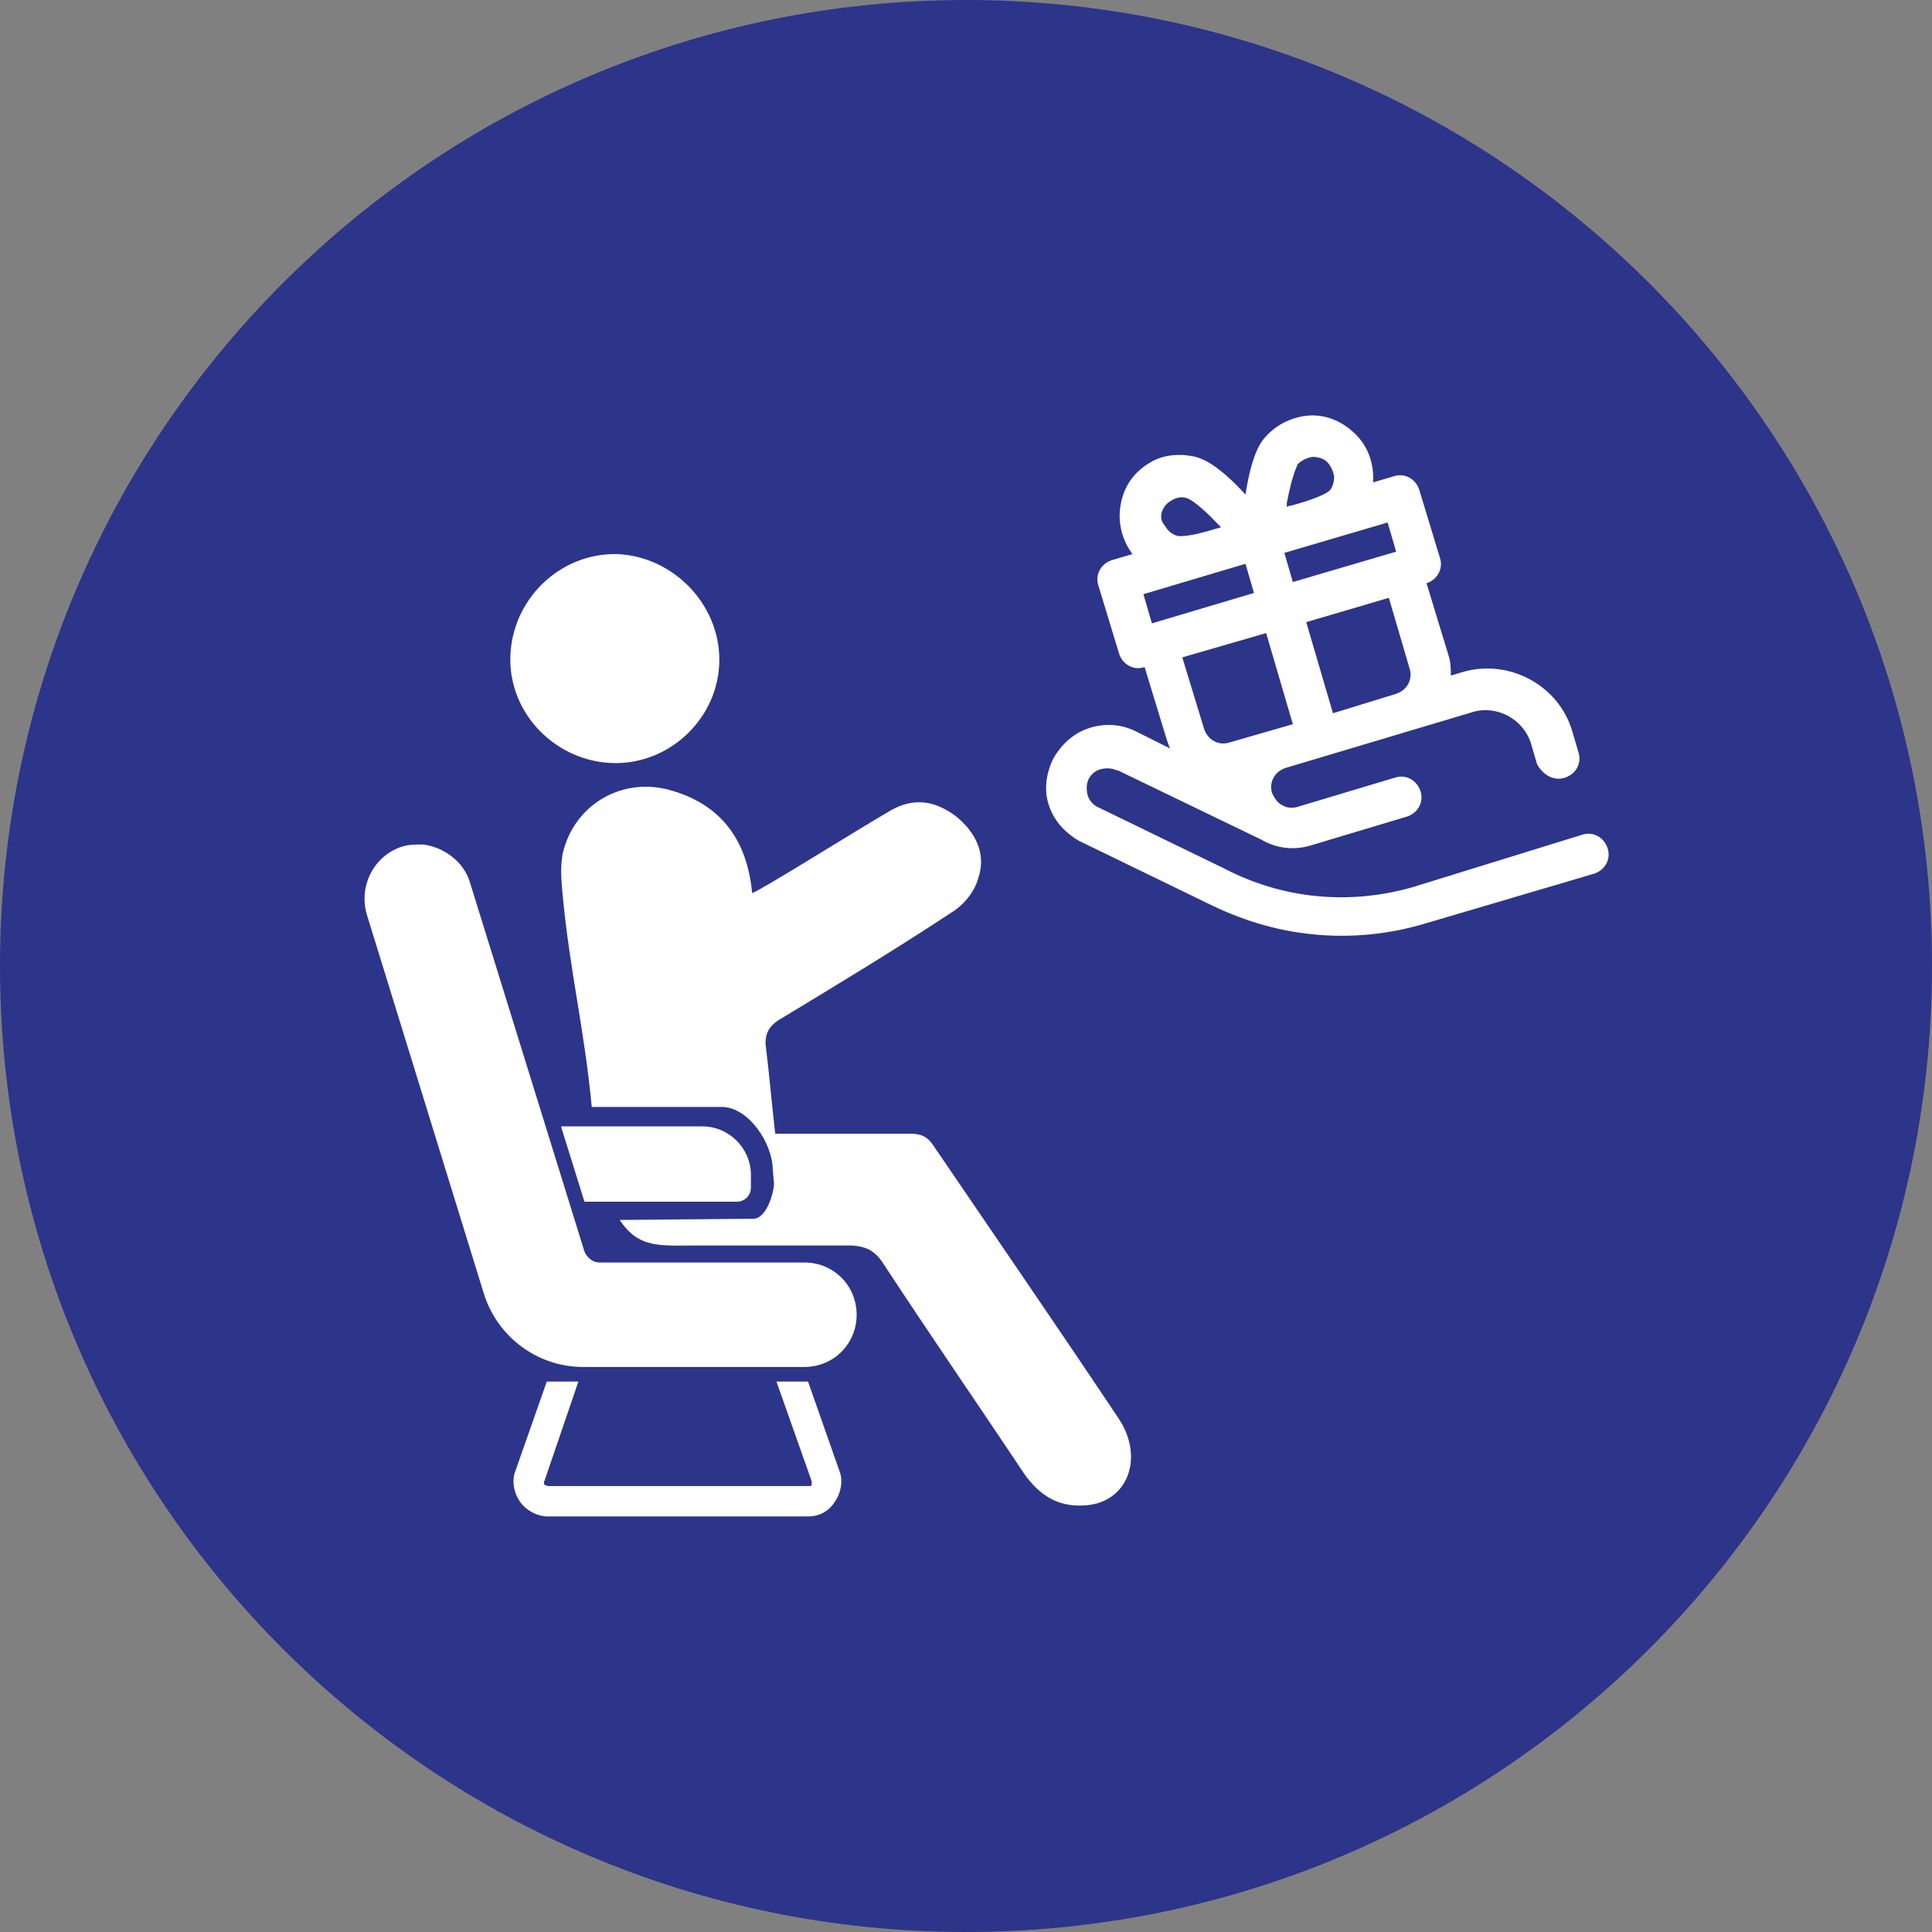
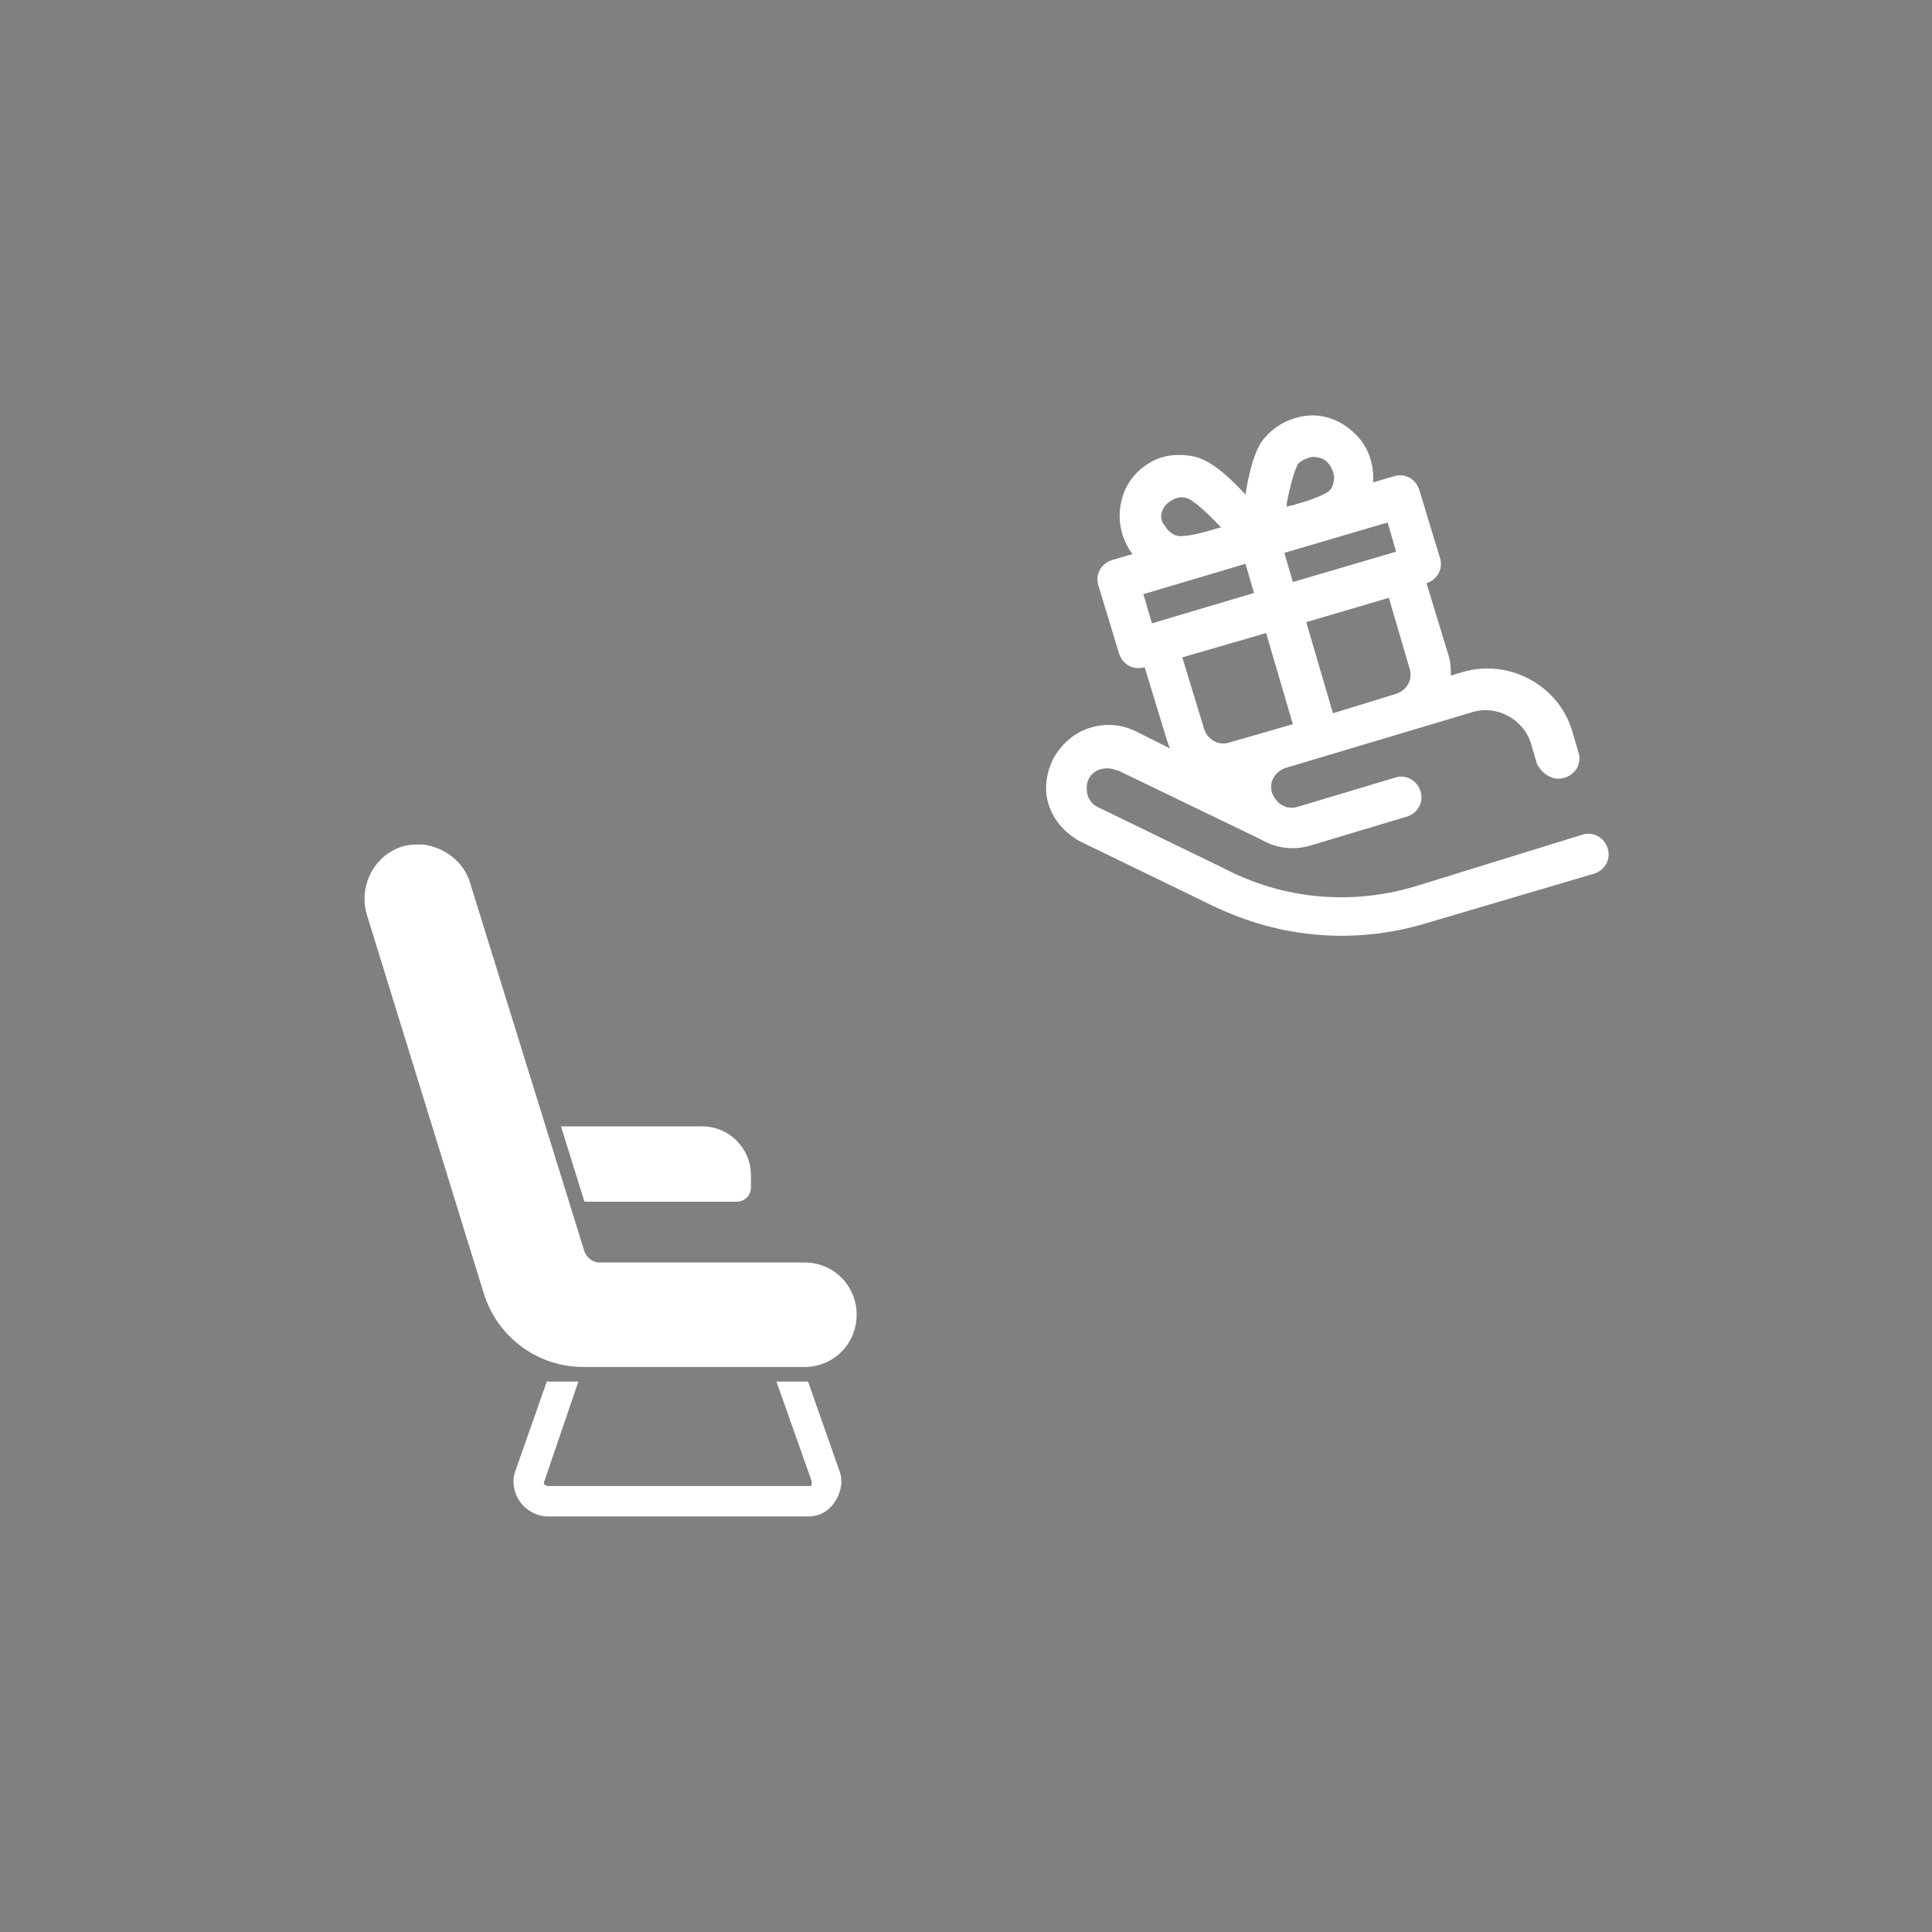
<svg xmlns="http://www.w3.org/2000/svg" width="159" height="159" viewBox="0 0 159 159" fill="none">
  <rect x="0" y="0" width="159" height="159" fill="#808080" stroke="none" />
-   <path d="M79.5 0C35.6 0 0 35.6 0 79.5C0 123.4 35.6 159 79.5 159C123.4 159 159 123.4 159 79.5C159 35.6 123.4 0 79.5 0Z" fill="#2C358A" />
  <path d="M34.8 69.5C34.2 69.5 33.6 69.5 33 69.7C30.7 70.5 29.5 73 30.2 75.3L39.8 106.4C40.9 110 44.2 112.5 48 112.5H66.2C68.6 112.5 70.5 110.6 70.5 108.2C70.5 105.8 68.6 103.9 66.2 103.9H49.3C48.8 103.9 48.3 103.5 48.1 103L38.7 72.7C38.2 70.9 36.5 69.7 34.8 69.5Z" fill="white" />
  <path d="M46.2 92.8L48.1 98.9H60.6C61.3 98.9 61.8 98.4 61.8 97.7V96.7C61.8 94.5 60 92.7 57.8 92.7H46.2V92.8Z" fill="white" />
  <path d="M45 113.7L42.4 121.1C42.1 121.9 42.3 122.9 42.8 123.6C43.3 124.3 44.2 124.8 45.1 124.8H66.5C67.4 124.8 68.2 124.4 68.7 123.6C69.2 122.9 69.4 121.9 69.1 121.1L66.5 113.7H63.9L66.8 121.9C66.8 122 66.8 122.1 66.8 122.2C66.8 122.3 66.7 122.3 66.5 122.3H45.1C45 122.3 44.9 122.2 44.8 122.2C44.8 122.1 44.7 122 44.8 121.9L47.6 113.7H45Z" fill="white" />
-   <path d="M59.2 54.3C59.2 59 55.2 62.9 50.5 62.8C45.8 62.7 41.9 58.8 42 54.1C42.1 49.4 46 45.5 50.8 45.6C55.4 45.8 59.2 49.7 59.2 54.3Z" fill="white" />
-   <path d="M92.1 116.8C87.1 109.3 82 101.9 76.9 94.4C76.4 93.6 75.9 93.3 74.9 93.3C66.5 93.3 73.9 93.3 65.5 93.3C65 93.3 64.5 93.3 63.8 93.3C63.5 90.7 63.3 88.3 63 85.9C63 85 63.3 84.5 64 84C68.8 81.1 73.6 78.2 78.3 75.1C79.3 74.5 80.2 73.4 80.5 72.3C81.2 70.3 80.3 68.5 78.7 67.2C77 65.9 75.2 65.6 73.3 66.7C69.9 68.7 66.6 70.8 63.2 72.8C62.8 73 62.4 73.3 61.9 73.5C61.5 69.2 59.4 66.3 55.4 65.1C51.3 63.8 47.2 66.2 46.3 70.3C46.1 71.4 46.2 72.5 46.3 73.6C46.9 80 48.1 84.7 48.7 91.1H59.4C61.6 91.1 63.6 94.1 63.6 96.3L63.7 97.4C63.7 98.1 63.1 100.3 62 100.3L51 100.4C52.6 102.8 54.3 102.5 57.7 102.5C67 102.5 60.6 102.5 69.8 102.5C71.2 102.5 72 102.9 72.7 104C76.5 109.8 80.5 115.6 84.3 121.3C85.5 123 87 124 89.1 123.9C92.8 123.8 94.2 120 92.1 116.8Z" fill="white" />
  <path d="M128.8 64C129.7 63.7 130.2 62.8 129.9 61.9L129.4 60.2C128.3 56.4 124.2 54.2 120.4 55.3L119.4 55.6C119.4 55 119.4 54.5 119.2 53.9L117.4 48C118.3 47.7 118.8 46.8 118.5 45.9L116.8 40.3C116.5 39.4 115.6 38.9 114.7 39.2L113 39.7C113.1 38.2 112.6 36.6 111.3 35.5C110.3 34.6 109 34.1 107.7 34.2C106.4 34.3 105.1 34.9 104.2 35.9C103.7 36.4 103 37.5 102.5 40.7C100.3 38.3 99.1 37.8 98.4 37.6C97.1 37.3 95.7 37.4 94.6 38.1C93.4 38.8 92.6 39.9 92.3 41.2C91.9 42.8 92.3 44.4 93.2 45.6L91.5 46.1C90.6 46.4 90.1 47.3 90.4 48.2L92.1 53.8C92.4 54.7 93.3 55.2 94.2 54.9L96 60.8C96.1 61.1 96.2 61.4 96.3 61.6L93.5 60.2C92.3 59.6 91 59.5 89.7 59.9C88.4 60.3 87.4 61.2 86.7 62.4C86.1 63.6 85.9 65 86.3 66.2C86.7 67.5 87.6 68.5 88.8 69.2L99.3 74.3C102.1 75.7 105 76.6 108.1 76.9C111.2 77.2 114.3 76.9 117.3 76L131.2 71.9C132.1 71.6 132.6 70.7 132.3 69.8C132 68.9 131.1 68.4 130.2 68.7L116.3 73C111.1 74.5 105.6 74 100.8 71.5L90.3 66.4C89.9 66.2 89.6 65.8 89.5 65.4C89.4 65 89.4 64.5 89.6 64.1C89.8 63.7 90.2 63.4 90.6 63.3C91 63.2 91.5 63.2 91.9 63.4C91.9 63.4 91.9 63.4 92 63.4L103.8 69.1C105 69.8 106.4 70 107.8 69.6L115.8 67.2C116.7 66.9 117.2 66 116.9 65.1C116.6 64.2 115.7 63.7 114.8 64L106.8 66.4C106.5 66.5 106.1 66.5 105.8 66.4L105.4 66.2C105.1 66 104.9 65.7 104.7 65.3C104.4 64.4 104.9 63.5 105.8 63.2L121.2 58.6C123.2 58 125.4 59.2 126 61.2L126.5 62.9C127 63.8 127.9 64.3 128.8 64ZM116 55C116.3 55.9 115.8 56.8 114.9 57.1L109.7 58.7L107.5 51.2L114.3 49.2L116 55ZM114.9 45.4L106.4 47.9L105.7 45.5L114.2 43L114.9 45.4ZM105.9 41.4C106.4 38.8 106.8 38.3 106.8 38.2C107.1 37.9 107.5 37.7 108 37.6C108.4 37.6 108.9 37.7 109.2 38C109.5 38.3 109.7 38.7 109.8 39.2C109.8 39.6 109.7 40.1 109.4 40.4C109.4 40.4 108.9 40.9 106.3 41.6C106.1 41.6 106 41.7 105.9 41.7C105.9 41.7 105.9 41.5 105.9 41.4ZM95.6 42.2C95.7 41.8 96 41.4 96.4 41.2C96.5 41.1 96.6 41.1 96.8 41C97.1 40.9 97.4 40.9 97.7 41C97.7 41 98.4 41.2 100.2 43.1C100.3 43.2 100.4 43.3 100.5 43.4C100.4 43.4 100.2 43.5 100.1 43.5C97.6 44.3 96.9 44.1 96.9 44.1C96.5 44 96.1 43.7 95.9 43.3C95.6 43 95.5 42.6 95.6 42.2ZM94.1 48.9L102.5 46.4L103.2 48.8L94.8 51.3L94.1 48.9ZM104.2 52.1L106.4 59.6L101.2 61.1C100.3 61.4 99.4 60.9 99.1 60L97.3 54.1L104.2 52.1Z" fill="white" />
</svg>